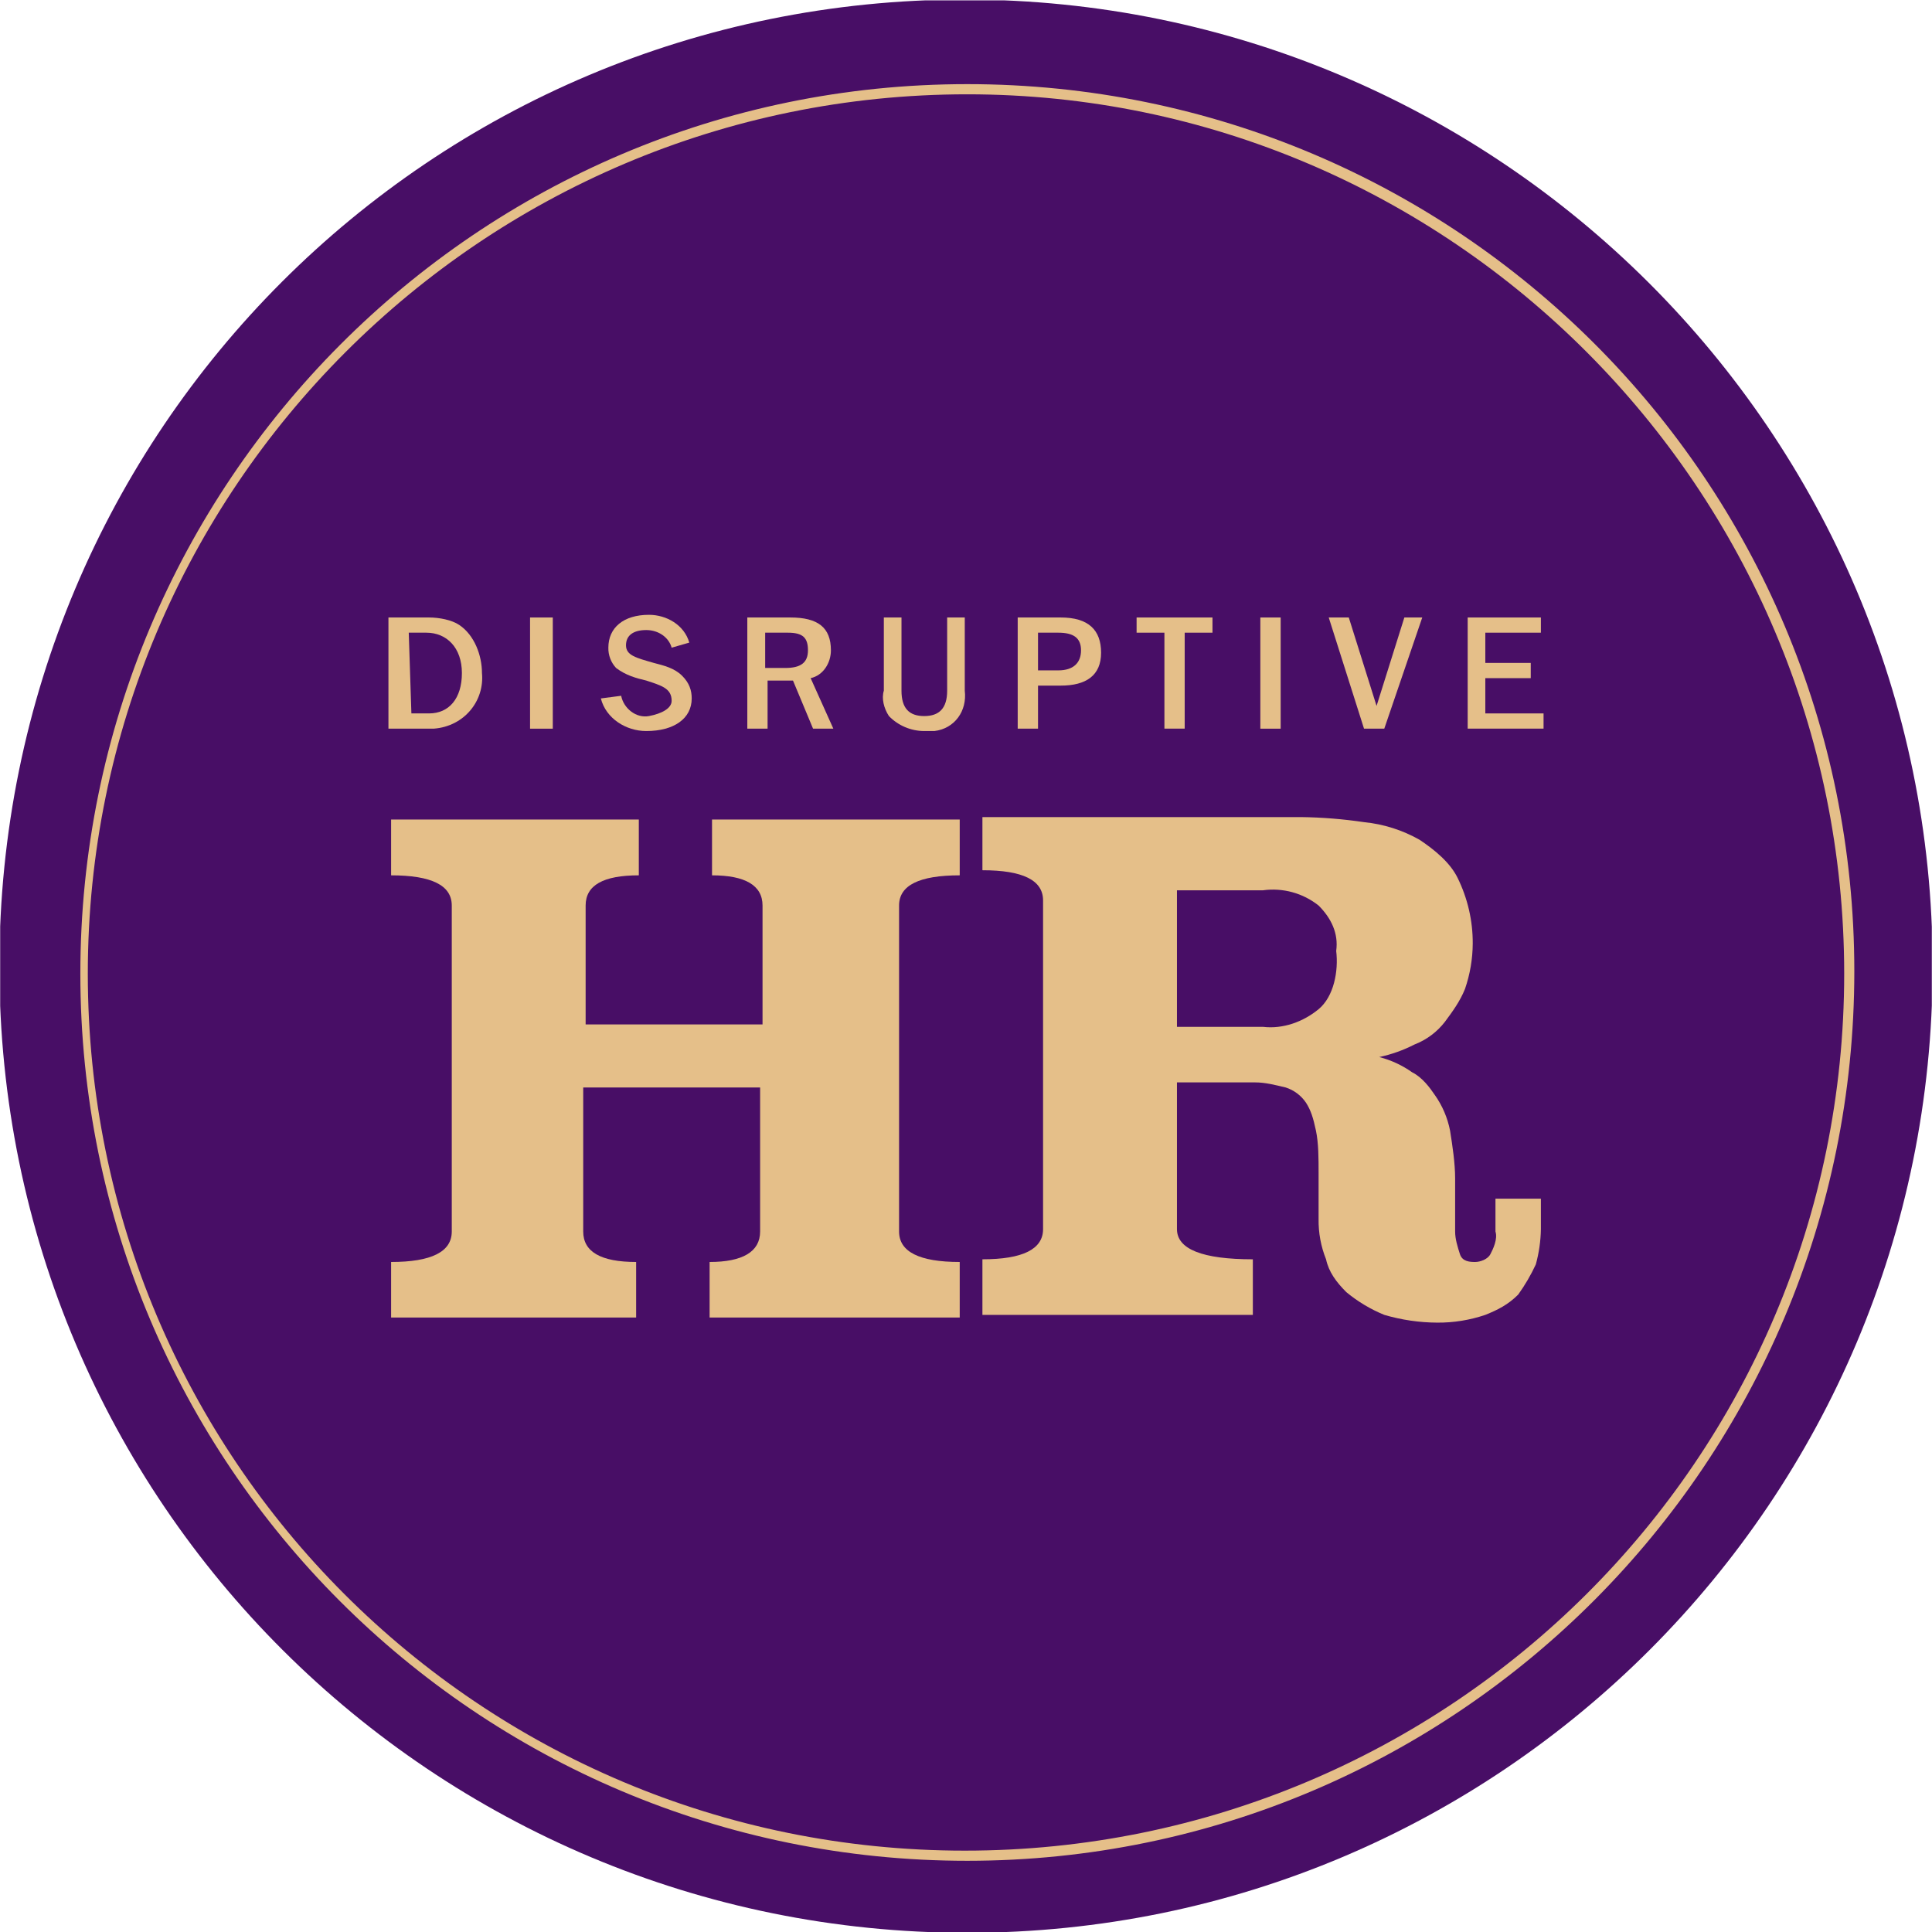
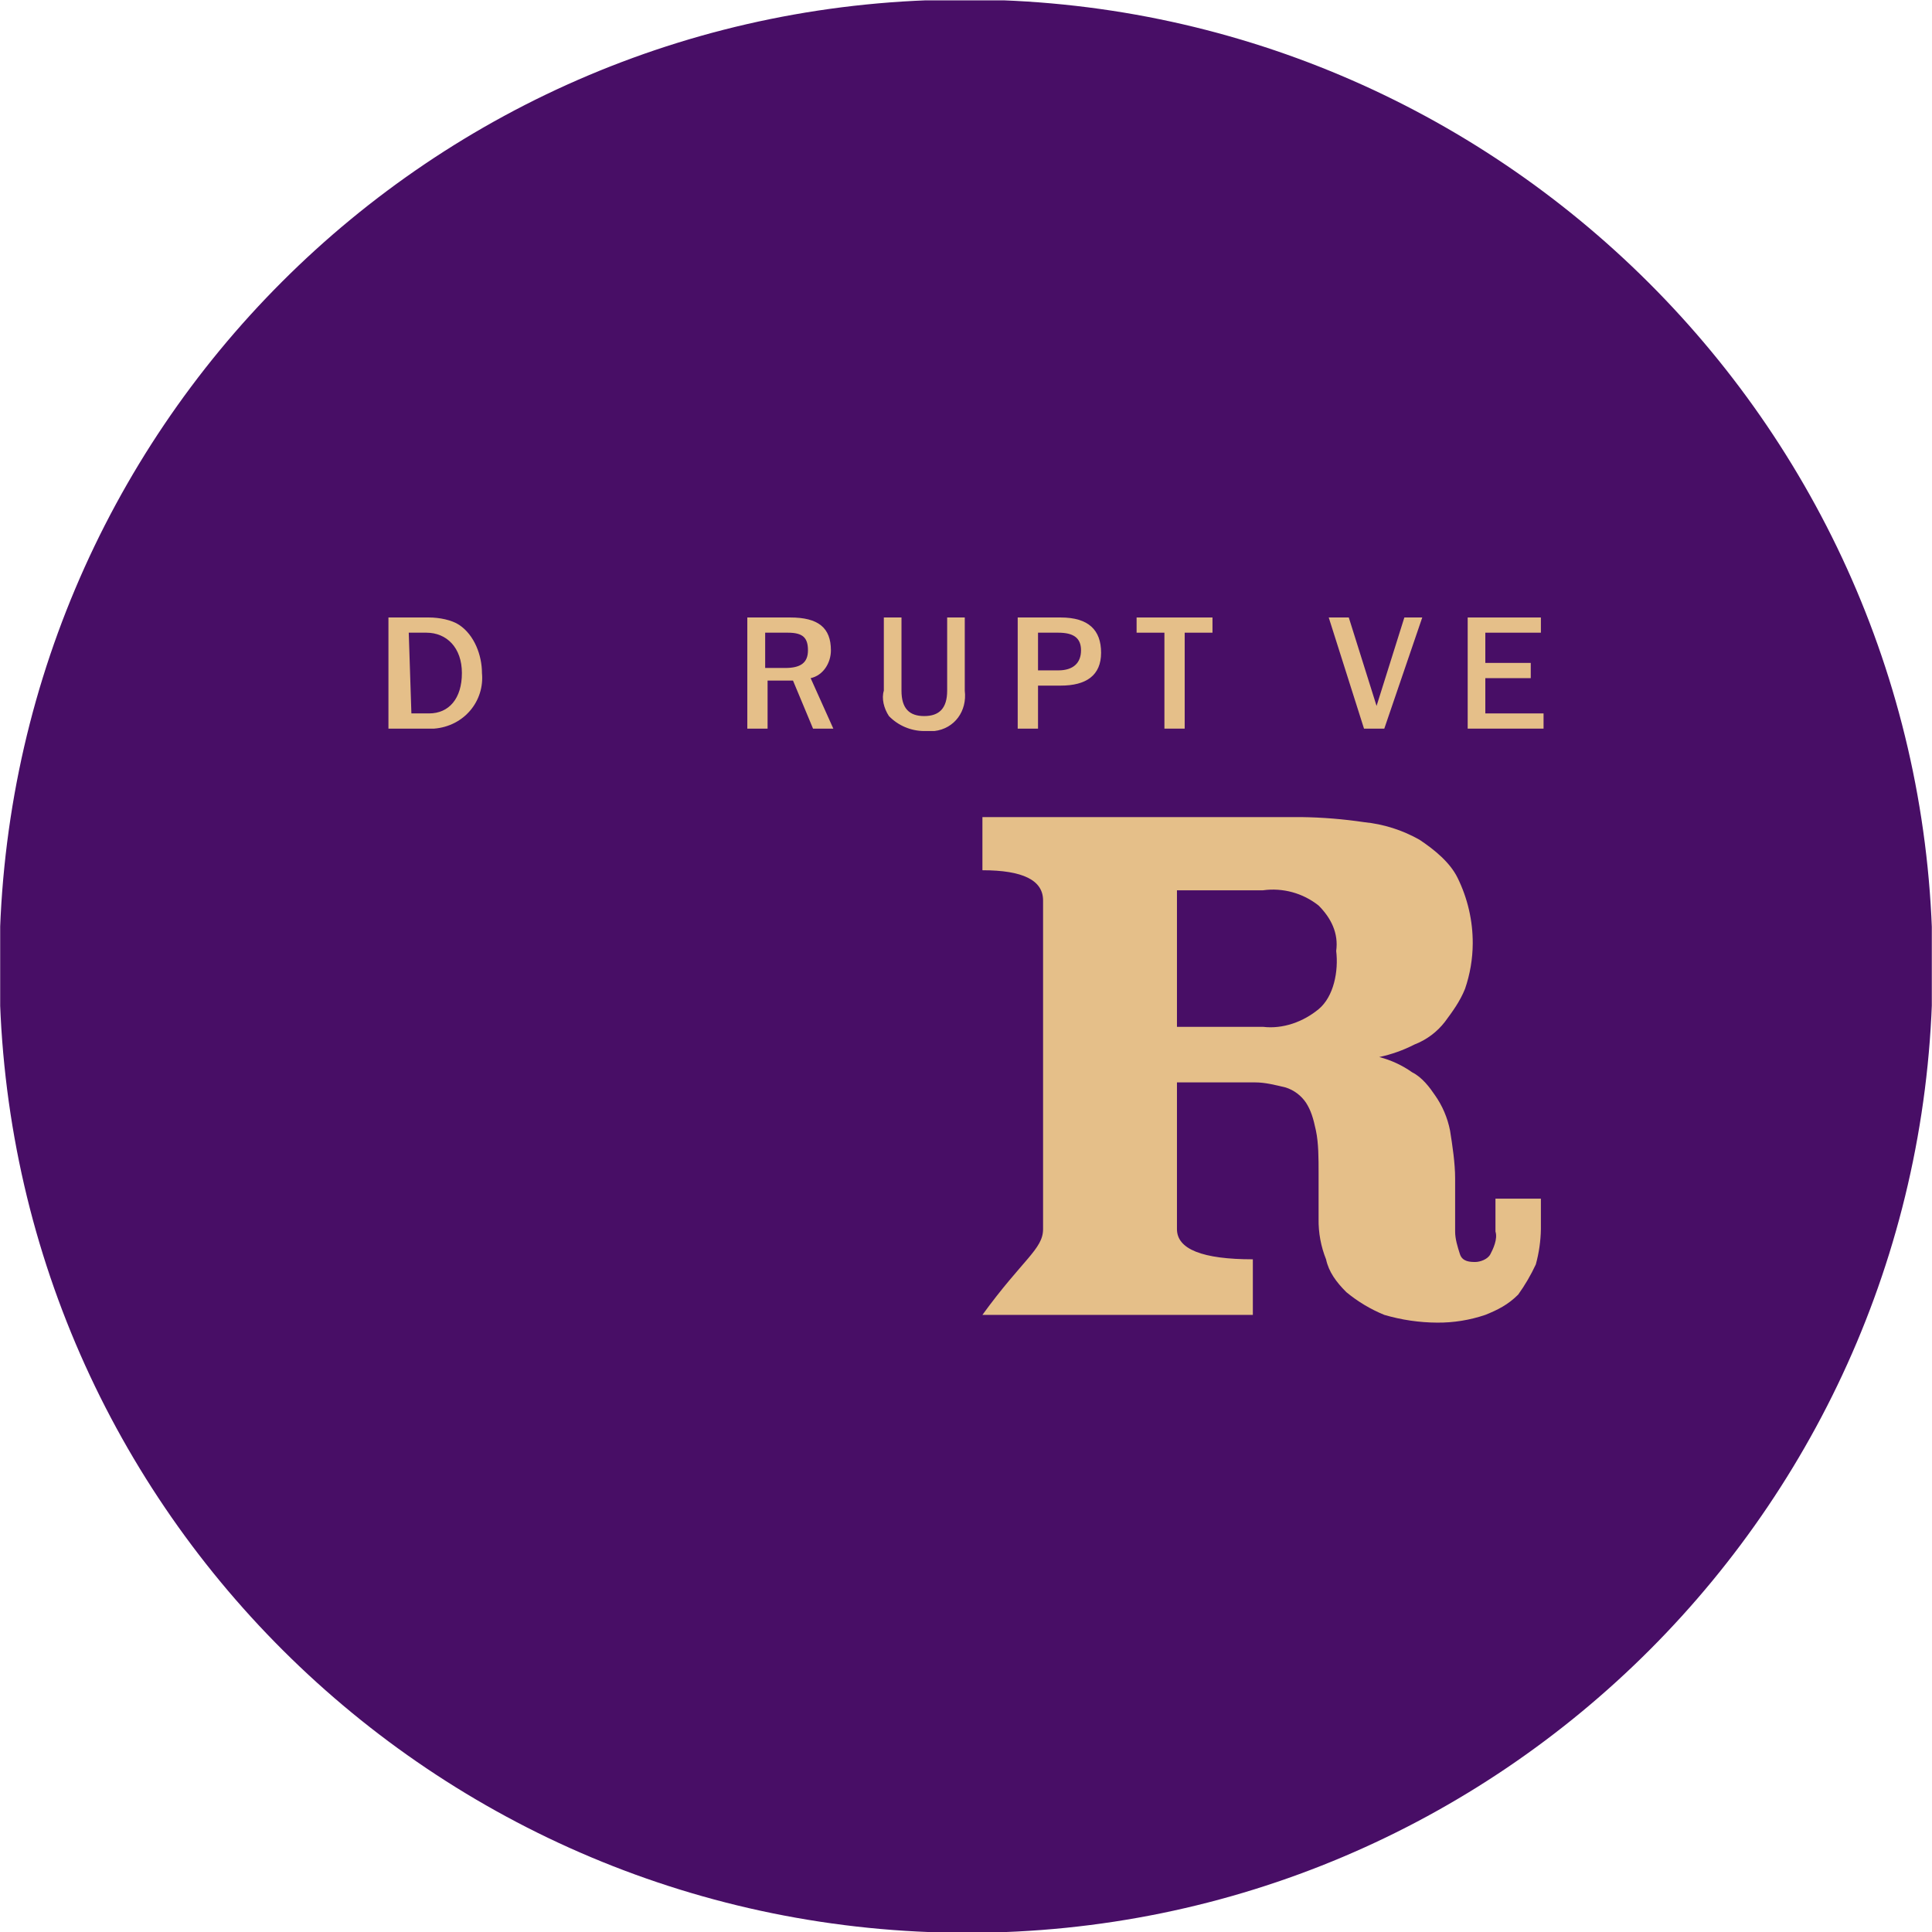
<svg xmlns="http://www.w3.org/2000/svg" width="140" height="140" viewBox="0 0 140 140" fill="none">
  <g clip-path="url(#clip0_126_14464)">
    <path d="M140.045 70.013C140.045 108.695 108.735 140.058 70.089 140.058C31.44 140.058 -0.045 108.888 -0.045 70.013C-0.045 31.138 31.265 -0.032 69.911 -0.032C108.56 -0.032 140.045 31.331 140.045 70.013Z" fill="#480E66" />
-     <path d="M69.545 63.43C66.62 63.43 65.15 64.146 65.15 65.618V89.241C65.15 90.711 66.62 91.448 69.545 91.448V95.474H51.421V91.448C53.803 91.448 55.081 90.711 55.081 89.241V78.803H42.262V89.241C42.262 90.711 43.54 91.448 46.097 91.448V95.474H28.341V91.448C31.265 91.448 32.737 90.711 32.737 89.241V65.618C32.737 64.146 31.265 63.43 28.341 63.43V59.385H46.291V63.43C43.715 63.43 42.437 64.146 42.437 65.618V74.233H55.256V65.618C55.256 64.146 53.978 63.43 51.596 63.43V59.385H69.545V63.43Z" fill="#E5BF89" />
-     <path d="M111.659 89.066C111.645 89.929 111.521 90.787 111.292 91.623C110.935 92.39 110.508 93.123 110.014 93.811C109.277 94.546 108.542 94.914 107.632 95.281C106.51 95.661 105.332 95.852 104.147 95.843C102.85 95.836 101.557 95.647 100.311 95.281C99.317 94.875 98.391 94.32 97.563 93.636C96.826 92.901 96.285 92.164 96.091 91.254C95.718 90.326 95.534 89.332 95.55 88.329V85.037C95.55 83.933 95.55 82.832 95.356 81.92C95.163 81.01 94.988 80.451 94.638 79.907C94.285 79.384 93.768 78.995 93.168 78.803C92.431 78.629 91.696 78.435 90.961 78.435H85.287V89.066C85.287 90.519 87.126 91.254 90.786 91.254V95.281H71.19V91.254C74.115 91.254 75.585 90.519 75.585 89.066V65.249C75.585 63.78 74.115 63.061 71.19 63.061V59.209H94.272C95.799 59.228 97.328 59.352 98.842 59.576C100.258 59.716 101.629 60.152 102.868 60.854C103.972 61.591 105.075 62.501 105.619 63.605C106.349 65.086 106.727 66.714 106.72 68.366C106.715 69.488 106.524 70.599 106.16 71.66C105.794 72.57 105.25 73.305 104.707 74.04C104.137 74.781 103.372 75.351 102.502 75.687C101.692 76.102 100.834 76.408 99.945 76.597C100.799 76.818 101.606 77.191 102.325 77.7C103.062 78.069 103.603 78.803 103.972 79.347C104.518 80.117 104.893 80.994 105.075 81.92C105.25 83.007 105.444 84.302 105.444 85.387V89.241C105.444 89.782 105.619 90.344 105.794 90.885C105.969 91.429 106.528 91.448 106.897 91.448C107.263 91.448 107.807 91.254 107.998 90.885C108.192 90.519 108.542 89.782 108.367 89.241V86.859H111.659V89.066ZM85.287 64.514V74.408H91.521C92.974 74.583 94.446 74.04 95.55 73.13C96.651 72.22 97.003 70.382 96.826 68.91C97.003 67.631 96.46 66.528 95.55 65.618C94.414 64.715 92.958 64.316 91.521 64.514H85.287Z" fill="#E5BF89" />
+     <path d="M111.659 89.066C111.645 89.929 111.521 90.787 111.292 91.623C110.935 92.39 110.508 93.123 110.014 93.811C109.277 94.546 108.542 94.914 107.632 95.281C106.51 95.661 105.332 95.852 104.147 95.843C102.85 95.836 101.557 95.647 100.311 95.281C99.317 94.875 98.391 94.32 97.563 93.636C96.826 92.901 96.285 92.164 96.091 91.254C95.718 90.326 95.534 89.332 95.55 88.329V85.037C95.55 83.933 95.55 82.832 95.356 81.92C95.163 81.01 94.988 80.451 94.638 79.907C94.285 79.384 93.768 78.995 93.168 78.803C92.431 78.629 91.696 78.435 90.961 78.435H85.287V89.066C85.287 90.519 87.126 91.254 90.786 91.254V95.281H71.19C74.115 91.254 75.585 90.519 75.585 89.066V65.249C75.585 63.78 74.115 63.061 71.19 63.061V59.209H94.272C95.799 59.228 97.328 59.352 98.842 59.576C100.258 59.716 101.629 60.152 102.868 60.854C103.972 61.591 105.075 62.501 105.619 63.605C106.349 65.086 106.727 66.714 106.72 68.366C106.715 69.488 106.524 70.599 106.16 71.66C105.794 72.57 105.25 73.305 104.707 74.04C104.137 74.781 103.372 75.351 102.502 75.687C101.692 76.102 100.834 76.408 99.945 76.597C100.799 76.818 101.606 77.191 102.325 77.7C103.062 78.069 103.603 78.803 103.972 79.347C104.518 80.117 104.893 80.994 105.075 81.92C105.25 83.007 105.444 84.302 105.444 85.387V89.241C105.444 89.782 105.619 90.344 105.794 90.885C105.969 91.429 106.528 91.448 106.897 91.448C107.263 91.448 107.807 91.254 107.998 90.885C108.192 90.519 108.542 89.782 108.367 89.241V86.859H111.659V89.066ZM85.287 64.514V74.408H91.521C92.974 74.583 94.446 74.04 95.55 73.13C96.651 72.22 97.003 70.382 96.826 68.91C97.003 67.631 96.46 66.528 95.55 65.618C94.414 64.715 92.958 64.316 91.521 64.514H85.287Z" fill="#E5BF89" />
    <path d="M31.09 44.745C31.824 44.745 32.736 44.92 33.28 45.287C34.381 46.024 34.925 47.494 34.925 48.772C35.118 50.785 33.646 52.624 31.458 52.799H28.148V44.745H31.09ZM29.811 51.697H31.09C32.543 51.697 33.471 50.61 33.471 48.772C33.471 46.934 32.368 45.847 30.898 45.847H29.62L29.811 51.697Z" fill="#E5BF89" />
-     <path d="M40.057 44.745H38.41V52.803H40.057V44.745Z" fill="#E5BF89" />
-     <path d="M48.67 46.934C48.479 46.215 47.744 45.656 46.832 45.656C45.922 45.656 45.362 46.024 45.362 46.759C45.362 47.494 46.097 47.669 47.376 48.037C48.11 48.229 48.848 48.404 49.407 48.947C49.967 49.491 50.124 50.051 50.124 50.611C50.124 52.064 48.848 52.974 46.832 52.974C45.362 52.974 43.909 52.064 43.54 50.611L45.012 50.419C45.187 51.329 46.097 52.064 47.026 51.889C47.954 51.714 48.67 51.329 48.67 50.785C48.67 49.876 47.935 49.682 46.832 49.316C46.097 49.141 45.362 48.947 44.644 48.404C44.273 48.007 44.07 47.477 44.084 46.934C44.084 45.48 45.187 44.552 47.026 44.552C48.304 44.552 49.583 45.287 49.949 46.565L48.67 46.934Z" fill="#E5BF89" />
    <path d="M57.27 44.745C59.283 44.745 60.211 45.48 60.211 47.125C60.211 48.037 59.651 48.947 58.742 49.141L60.386 52.799H58.916L57.463 49.316H55.622V52.799H54.153V44.745H57.27ZM55.447 48.404H56.901C58.004 48.404 58.548 48.037 58.548 47.125C58.548 46.215 58.179 45.847 57.094 45.847H55.447V48.404Z" fill="#E5BF89" />
    <path d="M65.325 44.745V50.05C65.325 51.329 65.885 51.889 66.97 51.889C68.057 51.889 68.635 51.329 68.635 50.05V44.745H69.911V50.05C70.089 51.52 69.177 52.799 67.707 52.974H66.97C66.008 52.971 65.085 52.579 64.415 51.889C64.046 51.329 63.871 50.61 64.046 50.05V44.745H65.325Z" fill="#E5BF89" />
    <path d="M76.863 44.745C78.879 44.745 79.789 45.655 79.789 47.3C79.789 48.947 78.704 49.682 76.863 49.682H75.219V52.799H73.747V44.745H76.863ZM75.219 48.578H76.688C77.775 48.578 78.335 48.037 78.335 47.125C78.335 46.215 77.775 45.847 76.688 45.847H75.219V48.578Z" fill="#E5BF89" />
    <path d="M87.861 44.745V45.847H85.847V52.799H84.378V45.847H82.362V44.745H87.861Z" fill="#E5BF89" />
-     <path d="M92.802 44.745H91.329V52.803H92.802V44.745Z" fill="#E5BF89" />
    <path d="M96.285 44.745H97.738L99.751 51.154L101.765 44.745H103.062L100.311 52.799H98.841L96.285 44.745Z" fill="#E5BF89" />
    <path d="M111.659 44.745V45.847H107.632V48.037H110.924V49.141H107.632V51.697H111.852V52.799H106.354V44.745H111.659Z" fill="#E5BF89" />
-     <path d="M70.089 134.84C34.556 134.84 5.822 106.087 5.822 70.557C5.822 35.027 34.556 6.097 70.089 6.097C105.619 6.097 134.371 34.852 134.371 70.382C134.371 105.912 105.619 134.84 70.089 134.84ZM70.089 6.834C34.925 6.834 6.363 35.412 6.363 70.557C6.363 105.702 34.75 134.105 69.911 134.105C105.075 134.105 133.637 105.718 133.637 70.557C133.637 35.412 105.075 6.834 70.089 6.834Z" fill="#E5BF89" />
  </g>
  <defs>
    <clipPath id="clip0_126_14464">
      <rect width="139.974" height="139.974" fill="white" transform="translate(0.013 0.026)" />
    </clipPath>
  </defs>
</svg>